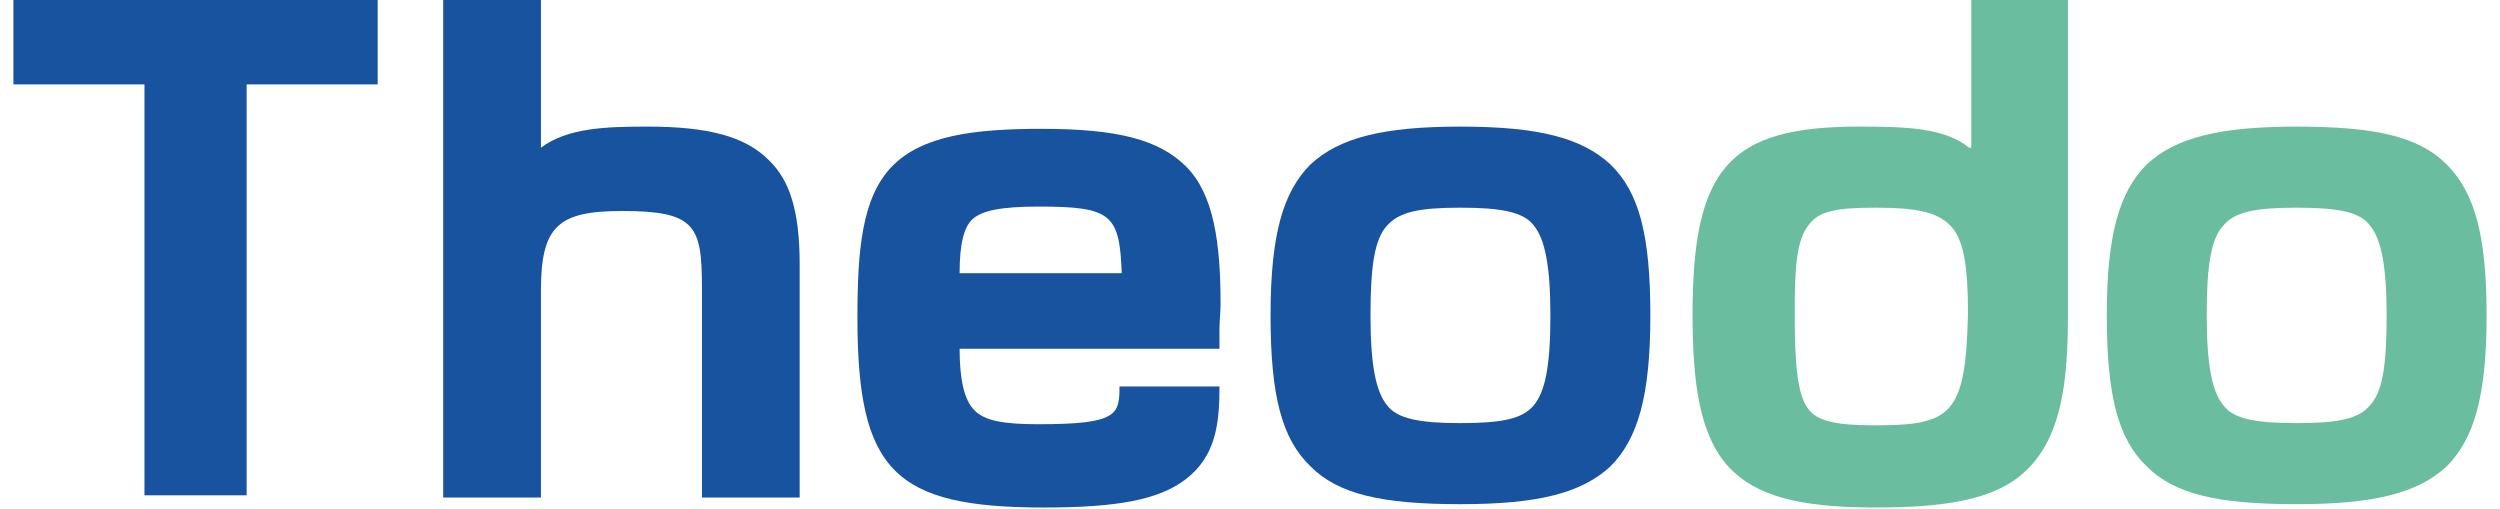
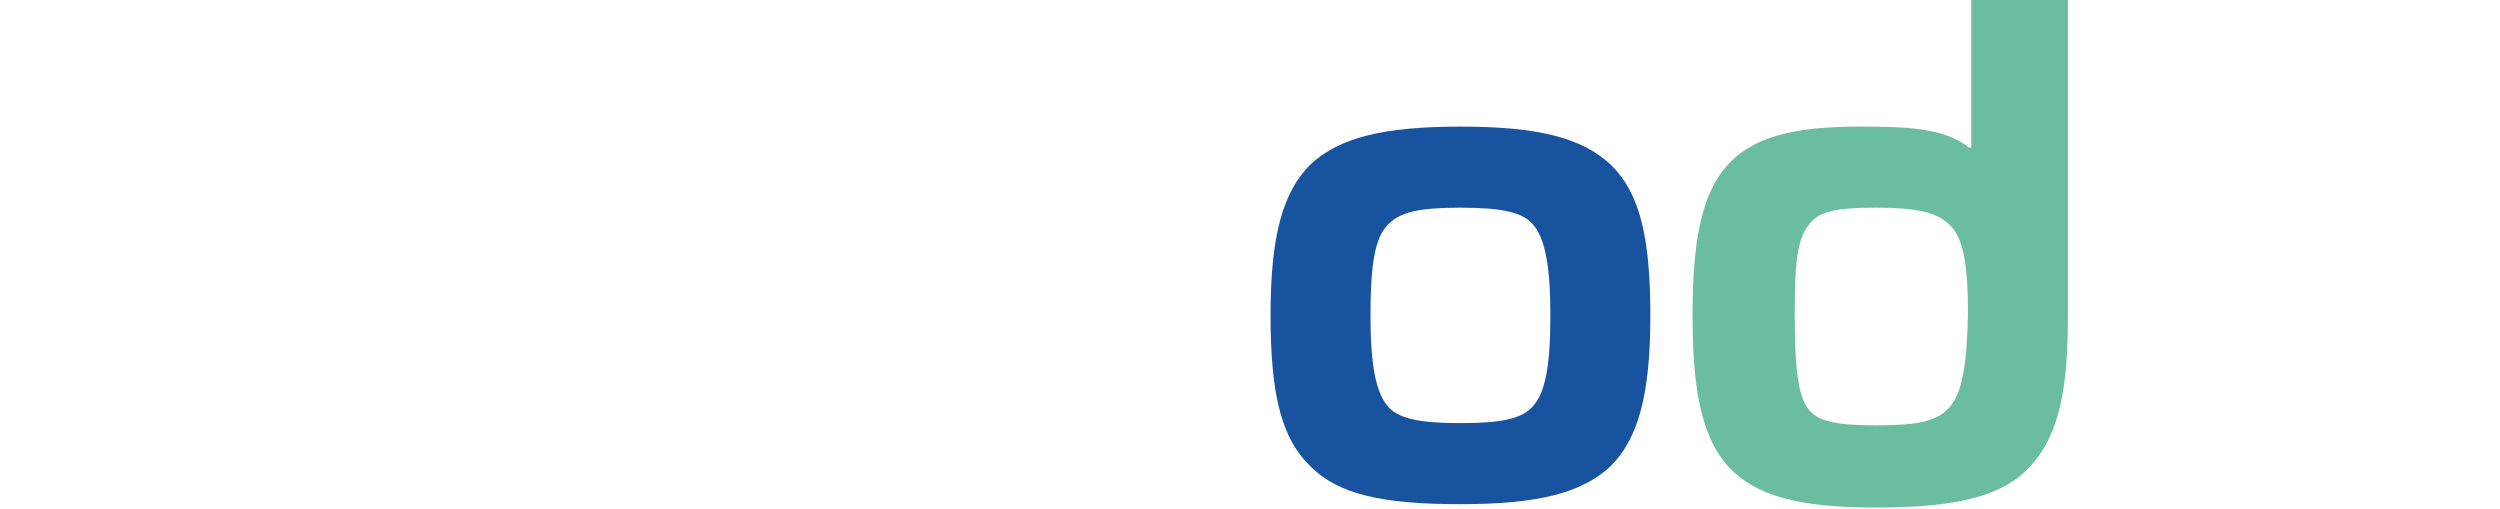
<svg xmlns="http://www.w3.org/2000/svg" width="226" height="46" viewBox="0 0 113 23" fill="none">
-   <path d="M0.606 3.815H6.53V22.388H11.148V3.815H17.071V0H0.606V3.815Z" fill="#17539F" />
-   <path d="M29.268 5.722C27.411 5.722 25.654 5.773 24.45 6.676V0H20.032V22.488H24.45V13.152C24.45 10.24 25.203 9.537 28.114 9.537C31.427 9.537 31.728 10.19 31.728 13.001V22.488H36.145V11.947C36.145 9.537 35.694 8.132 34.74 7.228C33.686 6.174 32.029 5.722 29.268 5.722Z" fill="#17539F" />
-   <path d="M50.602 17.368C50.602 18.724 50.602 19.175 46.938 19.175C45.382 19.175 44.478 19.025 44.026 18.523C43.575 18.071 43.374 17.117 43.374 15.762H55.12V15.461C55.12 15.26 55.12 15.11 55.12 14.859C55.12 14.507 55.17 14.106 55.17 13.754C55.17 10.993 54.869 8.785 53.614 7.53C52.409 6.325 50.552 5.823 47.089 5.823C44.026 5.823 41.667 6.124 40.312 7.53C38.957 8.935 38.756 11.295 38.756 14.357C38.756 21.284 40.412 22.94 47.189 22.94C50.502 22.94 52.359 22.589 53.564 21.685C54.969 20.631 55.12 19.125 55.12 17.469H50.602V17.368ZM46.938 9.337C50.251 9.337 50.602 9.688 50.703 12.349H43.374C43.374 10.993 43.575 10.241 43.976 9.889C44.378 9.538 45.181 9.337 46.938 9.337Z" fill="#17539F" />
  <path d="M66.012 5.723C62.498 5.723 60.541 6.225 59.236 7.429C57.981 8.684 57.429 10.642 57.429 14.256C57.429 17.87 57.931 19.828 59.236 21.083C60.491 22.338 62.448 22.789 66.012 22.789C69.526 22.789 71.484 22.288 72.789 21.083C74.044 19.828 74.596 17.87 74.596 14.256C74.596 10.642 74.094 8.684 72.789 7.429C71.484 6.225 69.526 5.723 66.012 5.723ZM69.325 18.322C68.823 18.924 67.92 19.125 66.012 19.125C64.155 19.125 63.151 18.924 62.699 18.322C62.197 17.72 61.946 16.515 61.946 14.256C61.946 11.947 62.147 10.793 62.699 10.19C63.252 9.588 64.105 9.387 66.012 9.387C67.87 9.387 68.874 9.588 69.325 10.19C69.827 10.793 70.078 11.997 70.078 14.256C70.078 16.615 69.827 17.72 69.325 18.322Z" fill="#17539F" />
  <path d="M89.003 6.676C87.898 5.773 86.142 5.722 84.033 5.722C78.16 5.722 76.504 7.58 76.504 14.206C76.504 17.268 76.805 19.677 78.16 21.133C79.365 22.388 81.222 22.94 84.786 22.94C88.451 22.94 90.509 22.438 91.764 21.082C93.169 19.577 93.47 17.268 93.47 14.256V0H89.103V6.676H89.003ZM84.736 19.225C82.929 19.225 82.126 19.024 81.724 18.472C81.222 17.82 81.122 16.314 81.122 14.206C81.122 12.248 81.172 10.842 81.775 10.14C82.226 9.537 83.029 9.387 84.786 9.387C86.644 9.387 87.547 9.588 88.15 10.19C88.752 10.792 88.953 11.997 88.953 14.155C88.852 18.773 88.2 19.225 84.736 19.225Z" fill="#6ABD9E" />
-   <path d="M110.587 7.429C109.332 6.174 107.374 5.723 103.81 5.723C100.296 5.723 98.339 6.225 97.034 7.429C95.779 8.684 95.227 10.642 95.227 14.256C95.227 17.87 95.728 19.828 97.034 21.083C98.288 22.338 100.246 22.789 103.81 22.789C107.324 22.789 109.282 22.288 110.587 21.083C111.842 19.828 112.394 17.87 112.394 14.256C112.394 10.742 111.892 8.734 110.587 7.429ZM107.123 18.322C106.621 18.924 105.718 19.125 103.81 19.125C101.903 19.125 100.949 18.924 100.497 18.322C99.995 17.72 99.744 16.515 99.744 14.256C99.744 11.947 99.945 10.793 100.497 10.19C100.999 9.588 101.903 9.387 103.81 9.387C105.718 9.387 106.671 9.588 107.123 10.19C107.625 10.793 107.876 11.997 107.876 14.256C107.876 16.615 107.675 17.72 107.123 18.322Z" fill="#6ABD9E" />
</svg>